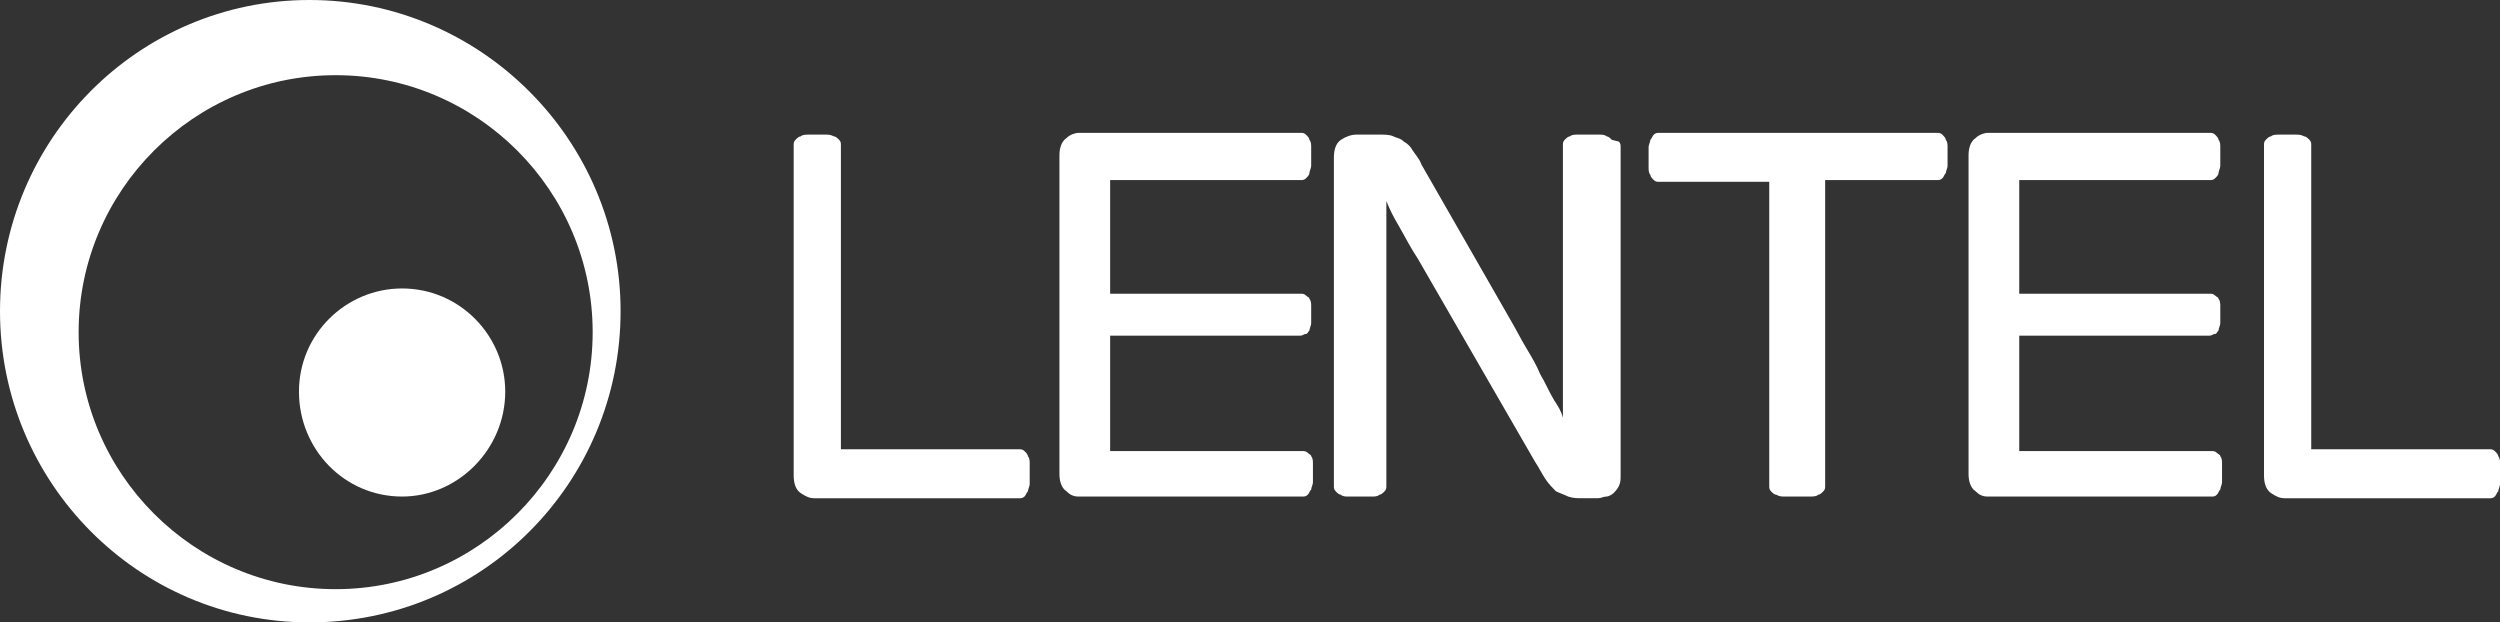
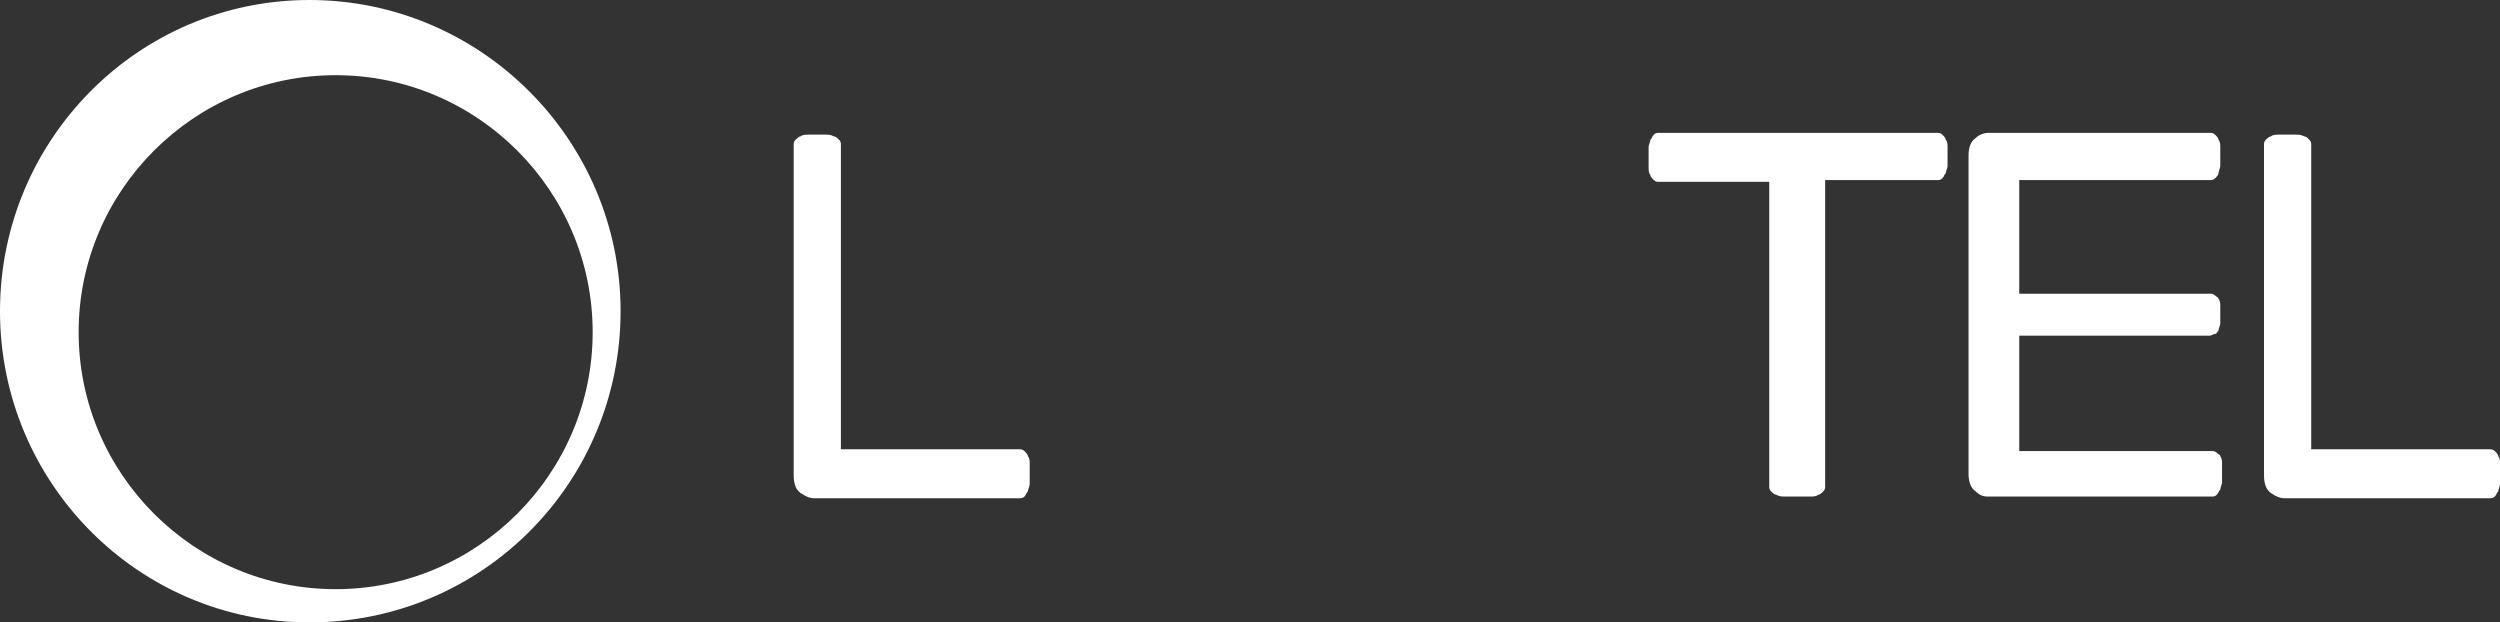
<svg xmlns="http://www.w3.org/2000/svg" id="Слой_1" x="0px" y="0px" width="359.342px" height="89.461px" viewBox="-156.122 -275.69 359.342 89.461" xml:space="preserve">
  <rect x="-156.122" y="-275.69" width="359.342" height="89.461" fill="#333333" stroke="none" />
  <g id="Layer_x0020_1">
    <g>
-       <path fill="#FFFFFF" d="M-98.33-234.228c-8.043,0-14.82,6.535-14.82,14.829c0,8.286,6.526,15.081,14.82,15.081 c8.043,0,14.829-6.795,14.829-15.081C-83.501-227.441-90.036-234.228-98.33-234.228z" />
      <path fill="#FFFFFF" d="M-111.643-275.69c-24.631,0-44.479,20.103-44.479,44.73c0,24.632,19.848,44.73,44.479,44.73 c24.875,0,44.722-20.099,44.722-44.73C-66.921-255.587-87.02-275.69-111.643-275.69z M-107.881-191.005 c-20.35,0-36.939-16.589-36.939-36.939c0-20.354,16.589-36.939,36.939-36.939c20.358,0,36.947,16.584,36.947,36.939 C-70.934-207.594-87.523-191.005-107.881-191.005z" />
    </g>
    <path fill="#FFFFFF" d="M169.55-255.587c0.251-0.251,0.502-0.502,0.754-0.502c0.251-0.251,0.754-0.251,1.256-0.251 c0.504,0,1.258,0,1.76,0c0.252,0,0.503,0,0.503,0l0,0c0.503,0,0.754,0,1.257,0.251c0.251,0,0.502,0.251,0.754,0.502 c0.252,0.251,0.252,0.503,0.252,0.754v43.721h25.628c0.251,0,0.502,0,0.754,0.26c0.251,0.243,0.503,0.503,0.503,0.745 c0.251,0.26,0.251,0.763,0.251,1.006c0,0.502,0,1.005,0,1.508s0,1.005,0,1.508c0,0.26-0.251,0.763-0.251,1.006 c-0.252,0.26-0.252,0.502-0.503,0.763c-0.252,0.242-0.503,0.242-0.754,0.242h-29.398c-0.755,0-1.257-0.242-2.011-0.745 s-1.006-1.508-1.006-2.514v-47.499C169.298-255.084,169.298-255.336,169.55-255.587z" />
    <path fill="#FFFFFF" d="M134.118-249.555v16.082h27.389c0.251,0,0.502,0,0.754,0.251c0.251,0.251,0.502,0.251,0.502,0.503 c0.252,0.251,0.252,0.754,0.252,1.005c0,0.502,0,1.005,0,1.257c0,0.502,0,0.754,0,1.256c0,0.251-0.252,0.754-0.252,1.005 c-0.251,0.251-0.251,0.503-0.502,0.503c-0.252,0-0.503,0.251-0.754,0.251h-27.389v16.589h27.64c0.251,0,0.503,0,0.754,0.243 c0.251,0.26,0.503,0.26,0.503,0.502c0.251,0.26,0.251,0.763,0.251,1.006c0,0.502,0,1.005,0,1.508s0,0.763,0,1.266 c0,0.242-0.251,0.745-0.251,1.005c-0.252,0.243-0.252,0.503-0.503,0.746c-0.251,0.26-0.503,0.26-0.754,0.26h-32.163 c-0.754,0-1.257-0.26-1.76-0.763c-0.754-0.503-1.005-1.508-1.005-2.514v-45.731c0-1.005,0.251-2.011,1.005-2.513 c0.503-0.503,1.257-0.754,1.76-0.754h31.912c0.251,0,0.502,0,0.754,0.251c0.251,0.251,0.502,0.503,0.502,0.754 c0.252,0.251,0.252,0.754,0.252,1.005c0,0.503,0,1.005,0,1.508c0,0.502,0,1.005,0,1.257c0,0.251-0.252,0.754-0.252,1.005 c0,0.251-0.251,0.502-0.502,0.754c-0.252,0.251-0.503,0.251-0.754,0.251h-27.389V-249.555z" />
    <path fill="#FFFFFF" d="M-41.787-255.587c0.251-0.251,0.503-0.502,0.754-0.502c0.251-0.251,0.754-0.251,1.256-0.251 c0.503,0,1.257,0,1.759,0c0.251,0,0.503,0,0.503,0l0,0c0.503,0,0.754,0,1.257,0.251c0.251,0,0.502,0.251,0.754,0.502 c0.251,0.251,0.251,0.503,0.251,0.754v43.721h25.628c0.251,0,0.502,0,0.754,0.26c0.251,0.243,0.502,0.503,0.502,0.745 c0.251,0.26,0.251,0.763,0.251,1.006c0,0.502,0,1.005,0,1.508s0,1.005,0,1.508c0,0.26-0.251,0.763-0.251,1.006 c-0.251,0.26-0.251,0.502-0.502,0.763c-0.251,0.242-0.503,0.242-0.754,0.242h-29.398c-0.754,0-1.257-0.242-2.011-0.745 c-0.754-0.503-1.006-1.508-1.006-2.514v-47.499C-42.038-255.084-42.038-255.336-41.787-255.587z" />
-     <path fill="#FFFFFF" d="M3.446-249.555v16.082h27.388c0.251,0,0.503,0,0.755,0.251c0.251,0.251,0.502,0.251,0.502,0.503 c0.252,0.251,0.252,0.754,0.252,1.005c0,0.502,0,1.005,0,1.257c0,0.502,0,1.005,0,1.256s-0.252,0.754-0.252,1.005 c-0.251,0.251-0.251,0.503-0.502,0.503c-0.252,0-0.504,0.251-0.755,0.251H3.446v16.589h27.639c0.252,0,0.504,0,0.755,0.243 c0.251,0.26,0.503,0.26,0.503,0.502c0.251,0.26,0.251,0.763,0.251,1.006c0,0.502,0,1.005,0,1.508s0,0.763,0,1.266 c0,0.242-0.251,0.745-0.251,1.005c-0.252,0.243-0.252,0.503-0.503,0.746c-0.251,0.26-0.503,0.26-0.755,0.26H-1.078 c-0.754,0-1.257-0.26-1.759-0.763c-0.754-0.503-1.005-1.508-1.005-2.514v-45.731c0-1.005,0.251-2.011,1.005-2.513 c0.502-0.503,1.257-0.754,1.759-0.754h31.912c0.251,0,0.503,0,0.755,0.251c0.251,0.251,0.502,0.503,0.502,0.754 c0.252,0.251,0.252,0.754,0.252,1.005c0,0.503,0,1.005,0,1.508c0,0.502,0,1.005,0,1.257c0,0.251-0.252,0.754-0.252,1.005 c0,0.251-0.251,0.502-0.502,0.754c-0.252,0.251-0.504,0.251-0.755,0.251H3.446V-249.555z" />
-     <path fill="#FFFFFF" d="M76.569-255.336c0.252,0.251,0.252,0.503,0.252,0.754v47.248c0,0.503,0,1.006-0.252,1.508 c-0.251,0.502-0.502,0.746-0.754,1.005c-0.251,0.243-0.754,0.503-1.005,0.503c-0.503,0-0.754,0.242-1.257,0.242h-2.262 c-0.754,0-1.257,0-2.011-0.242c-0.503-0.26-1.257-0.503-1.76-0.763c-0.503-0.503-1.005-1.006-1.508-1.751 c-0.503-0.763-1.005-1.768-1.509-2.514L47.675-238.5c-1.006-1.508-1.76-3.017-2.766-4.776c-0.754-1.252-1.256-2.258-1.76-3.514 c0,1.508,0,2.76,0,4.269c0,2.011,0,4.021,0,5.781v30.915c0,0.243,0,0.502-0.251,0.746c-0.251,0.26-0.503,0.502-0.754,0.502 c-0.251,0.26-0.754,0.26-1.005,0.26c-0.503,0-1.006,0-1.76,0c-0.503,0-1.006,0-1.76,0c-0.251,0-0.754,0-1.005-0.26 c-0.251,0-0.503-0.243-0.754-0.502c-0.251-0.243-0.251-0.503-0.251-0.746v-47.248c0-1.005,0.251-2.011,1.005-2.514 c0.754-0.502,1.508-0.754,2.262-0.754h3.268c0.754,0,1.509,0,2.011,0.251c0.503,0.251,1.006,0.251,1.508,0.754 c0.503,0.251,1.006,0.754,1.257,1.257c0.503,0.754,1.006,1.257,1.257,2.011l12.818,22.365c0.746,1.257,1.5,2.765,2.254,4.021 s1.508,2.513,2.011,3.77c0.754,1.248,1.257,2.513,2.011,3.761c0.502,0.763,1.005,1.508,1.256,2.514c0-1.751,0-3.259,0-5.027 c0-2.253,0-4.264,0-6.526v-27.643c0-0.251,0-0.503,0.252-0.754l0,0l0,0c0.252-0.251,0.503-0.502,0.754-0.502 c0.252-0.251,0.754-0.251,1.006-0.251c0.502,0,1.256,0,1.759,0s1.006,0,1.509,0c0.251,0,0.754,0,1.005,0.251 c0.251,0,0.503,0.251,0.754,0.502L76.569-255.336z" />
    <path fill="#FFFFFF" d="M98.436-249.555H82.35c-0.251,0-0.502,0-0.754-0.251c-0.251-0.251-0.502-0.503-0.502-0.754 c-0.252-0.251-0.252-0.754-0.252-1.005c0-0.502,0-1.005,0-1.508c0-0.503,0-1.005,0-1.508c0-0.251,0.252-0.754,0.252-1.005 c0.251-0.251,0.251-0.502,0.502-0.754c0.252-0.251,0.503-0.251,0.754-0.251h39.955c0.252,0,0.503,0,0.754,0.251 c0.252,0.251,0.503,0.503,0.503,0.754c0.251,0.251,0.251,0.754,0.251,1.005c0,0.503,0,1.005,0,1.508c0,0.502,0,1.005,0,1.257 c0,0.251-0.251,0.754-0.251,1.005c-0.251,0.251-0.251,0.502-0.503,0.754c-0.251,0.251-0.502,0.251-0.754,0.251h-16.086v43.98 c0,0.243,0,0.502-0.252,0.746c-0.251,0.26-0.502,0.502-0.754,0.502c-0.251,0.26-0.754,0.26-1.248,0.26c-0.502,0-1.256,0-1.759,0 s-1.257,0-1.76,0s-0.754,0-1.257-0.26c-0.251,0-0.502-0.243-0.754-0.502c-0.251-0.243-0.251-0.503-0.251-0.746v-43.98 L98.436-249.555z" />
  </g>
</svg>